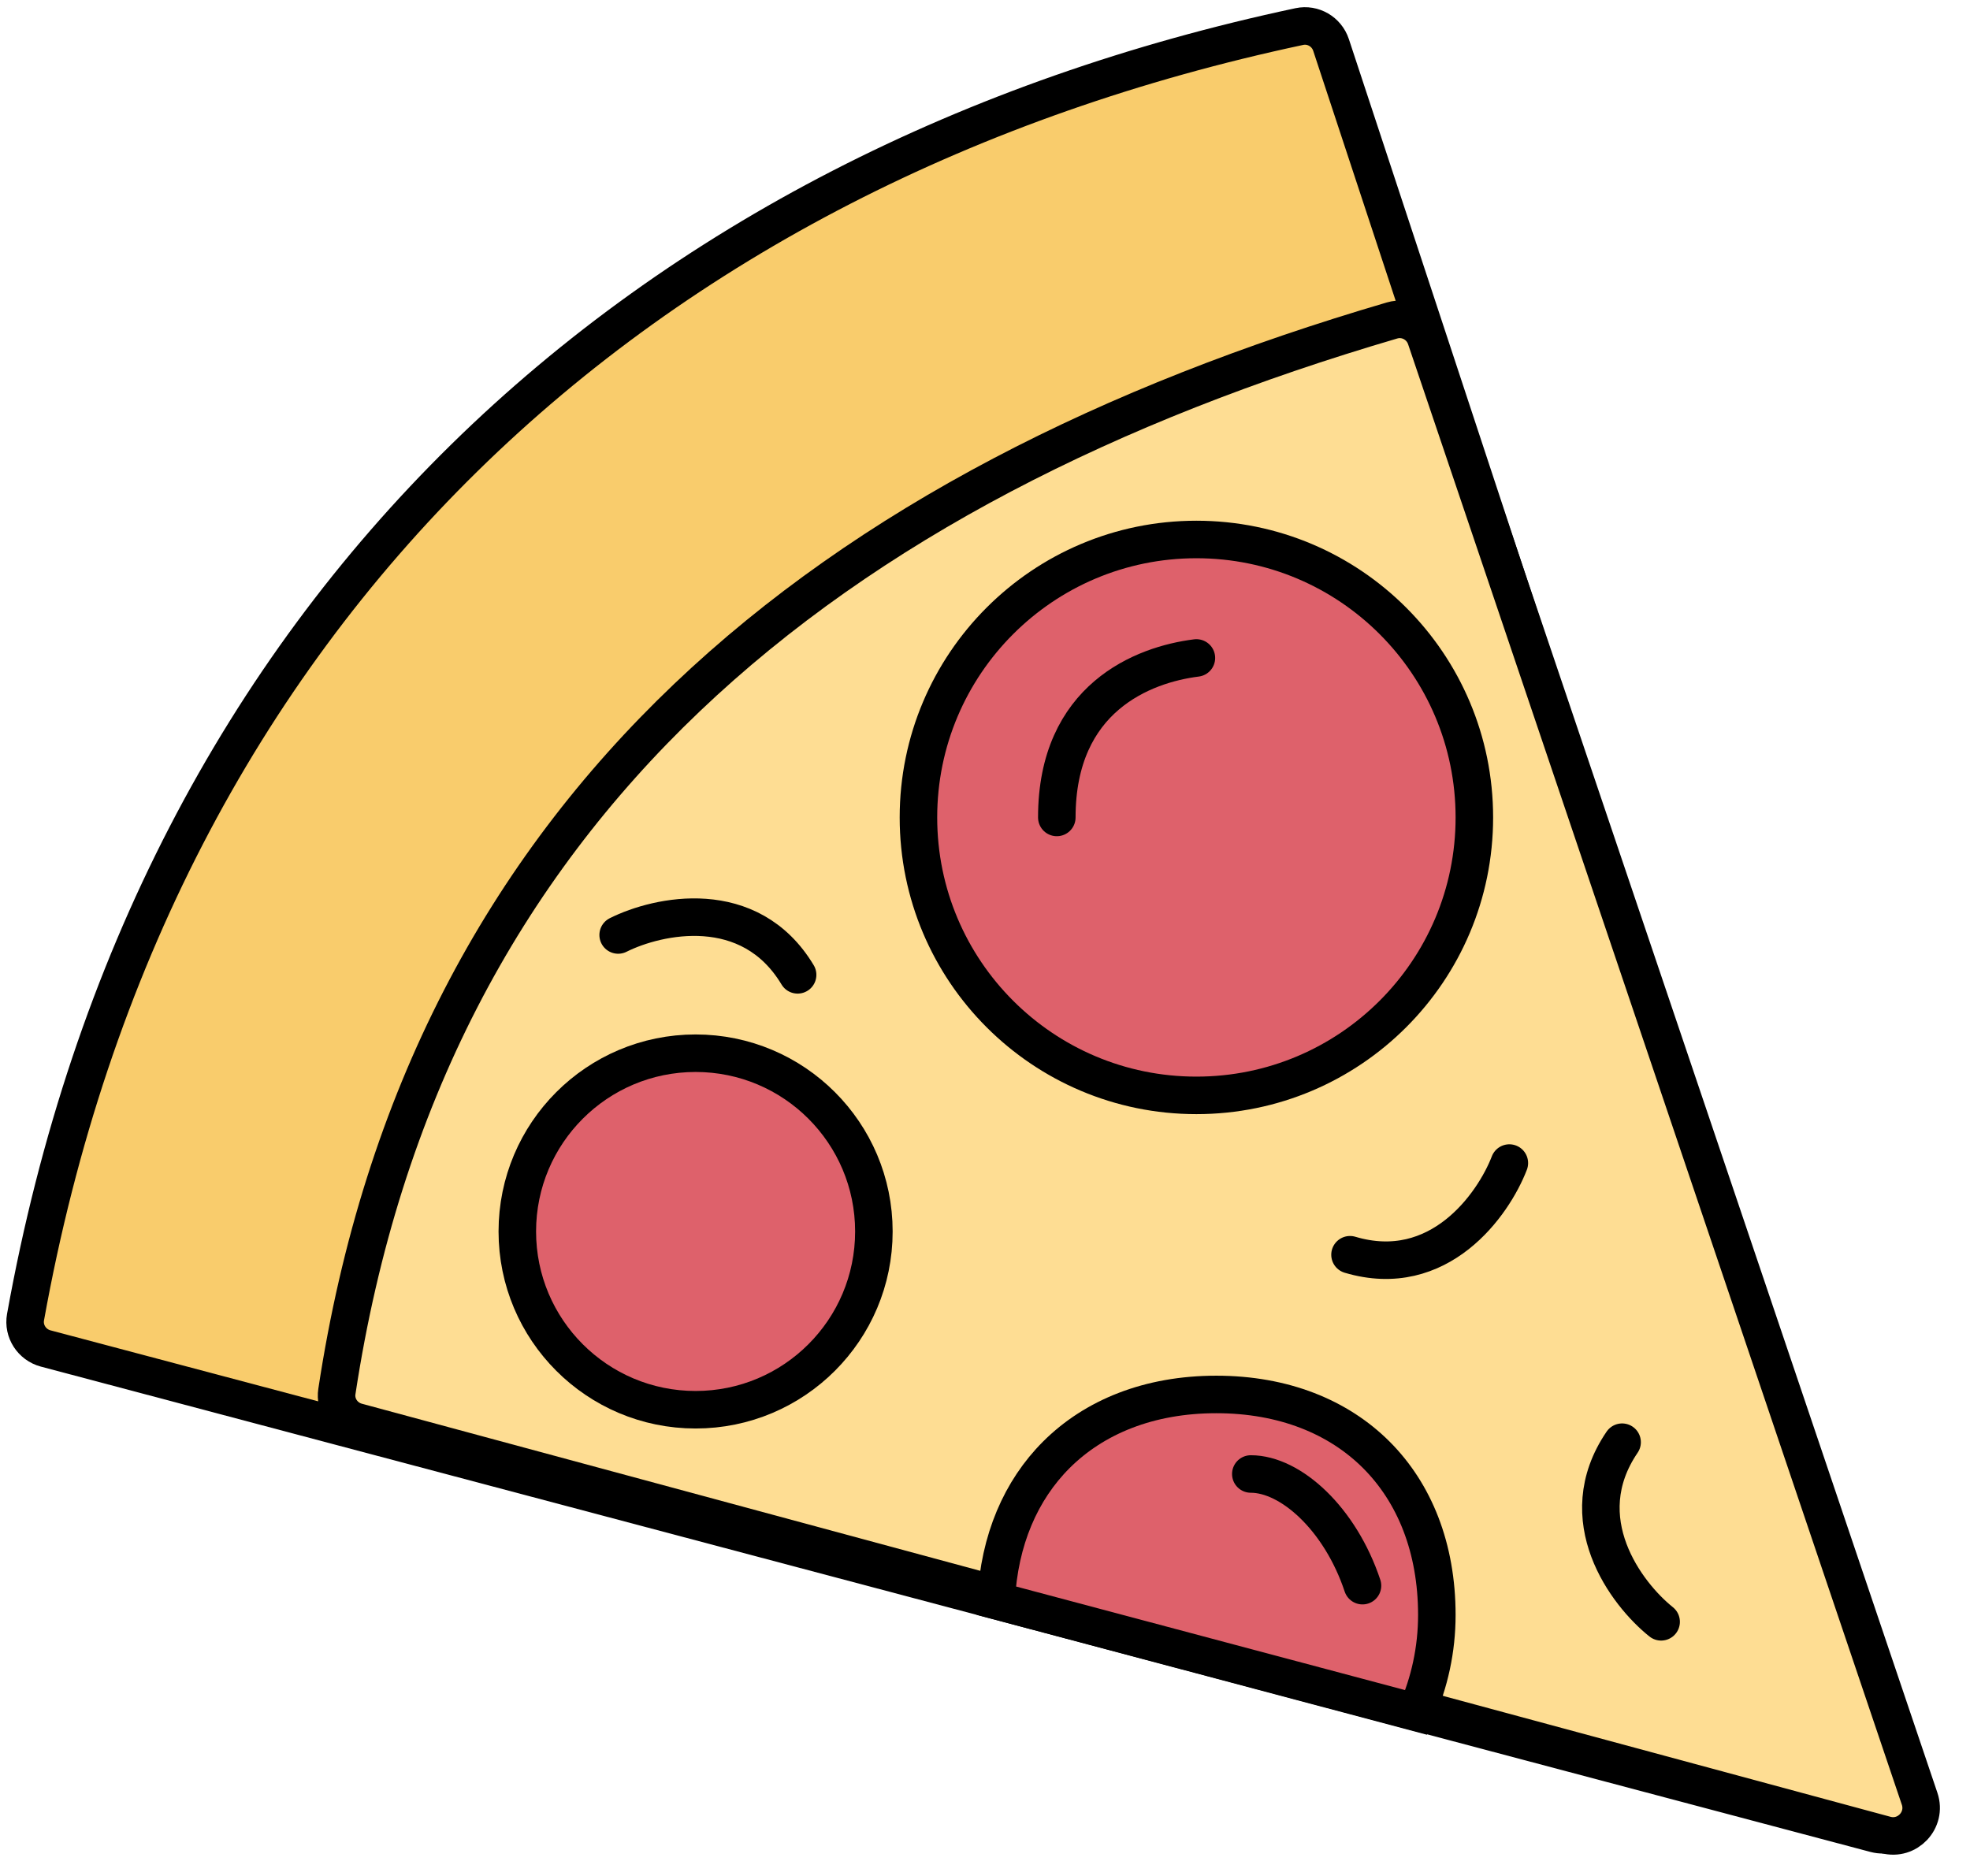
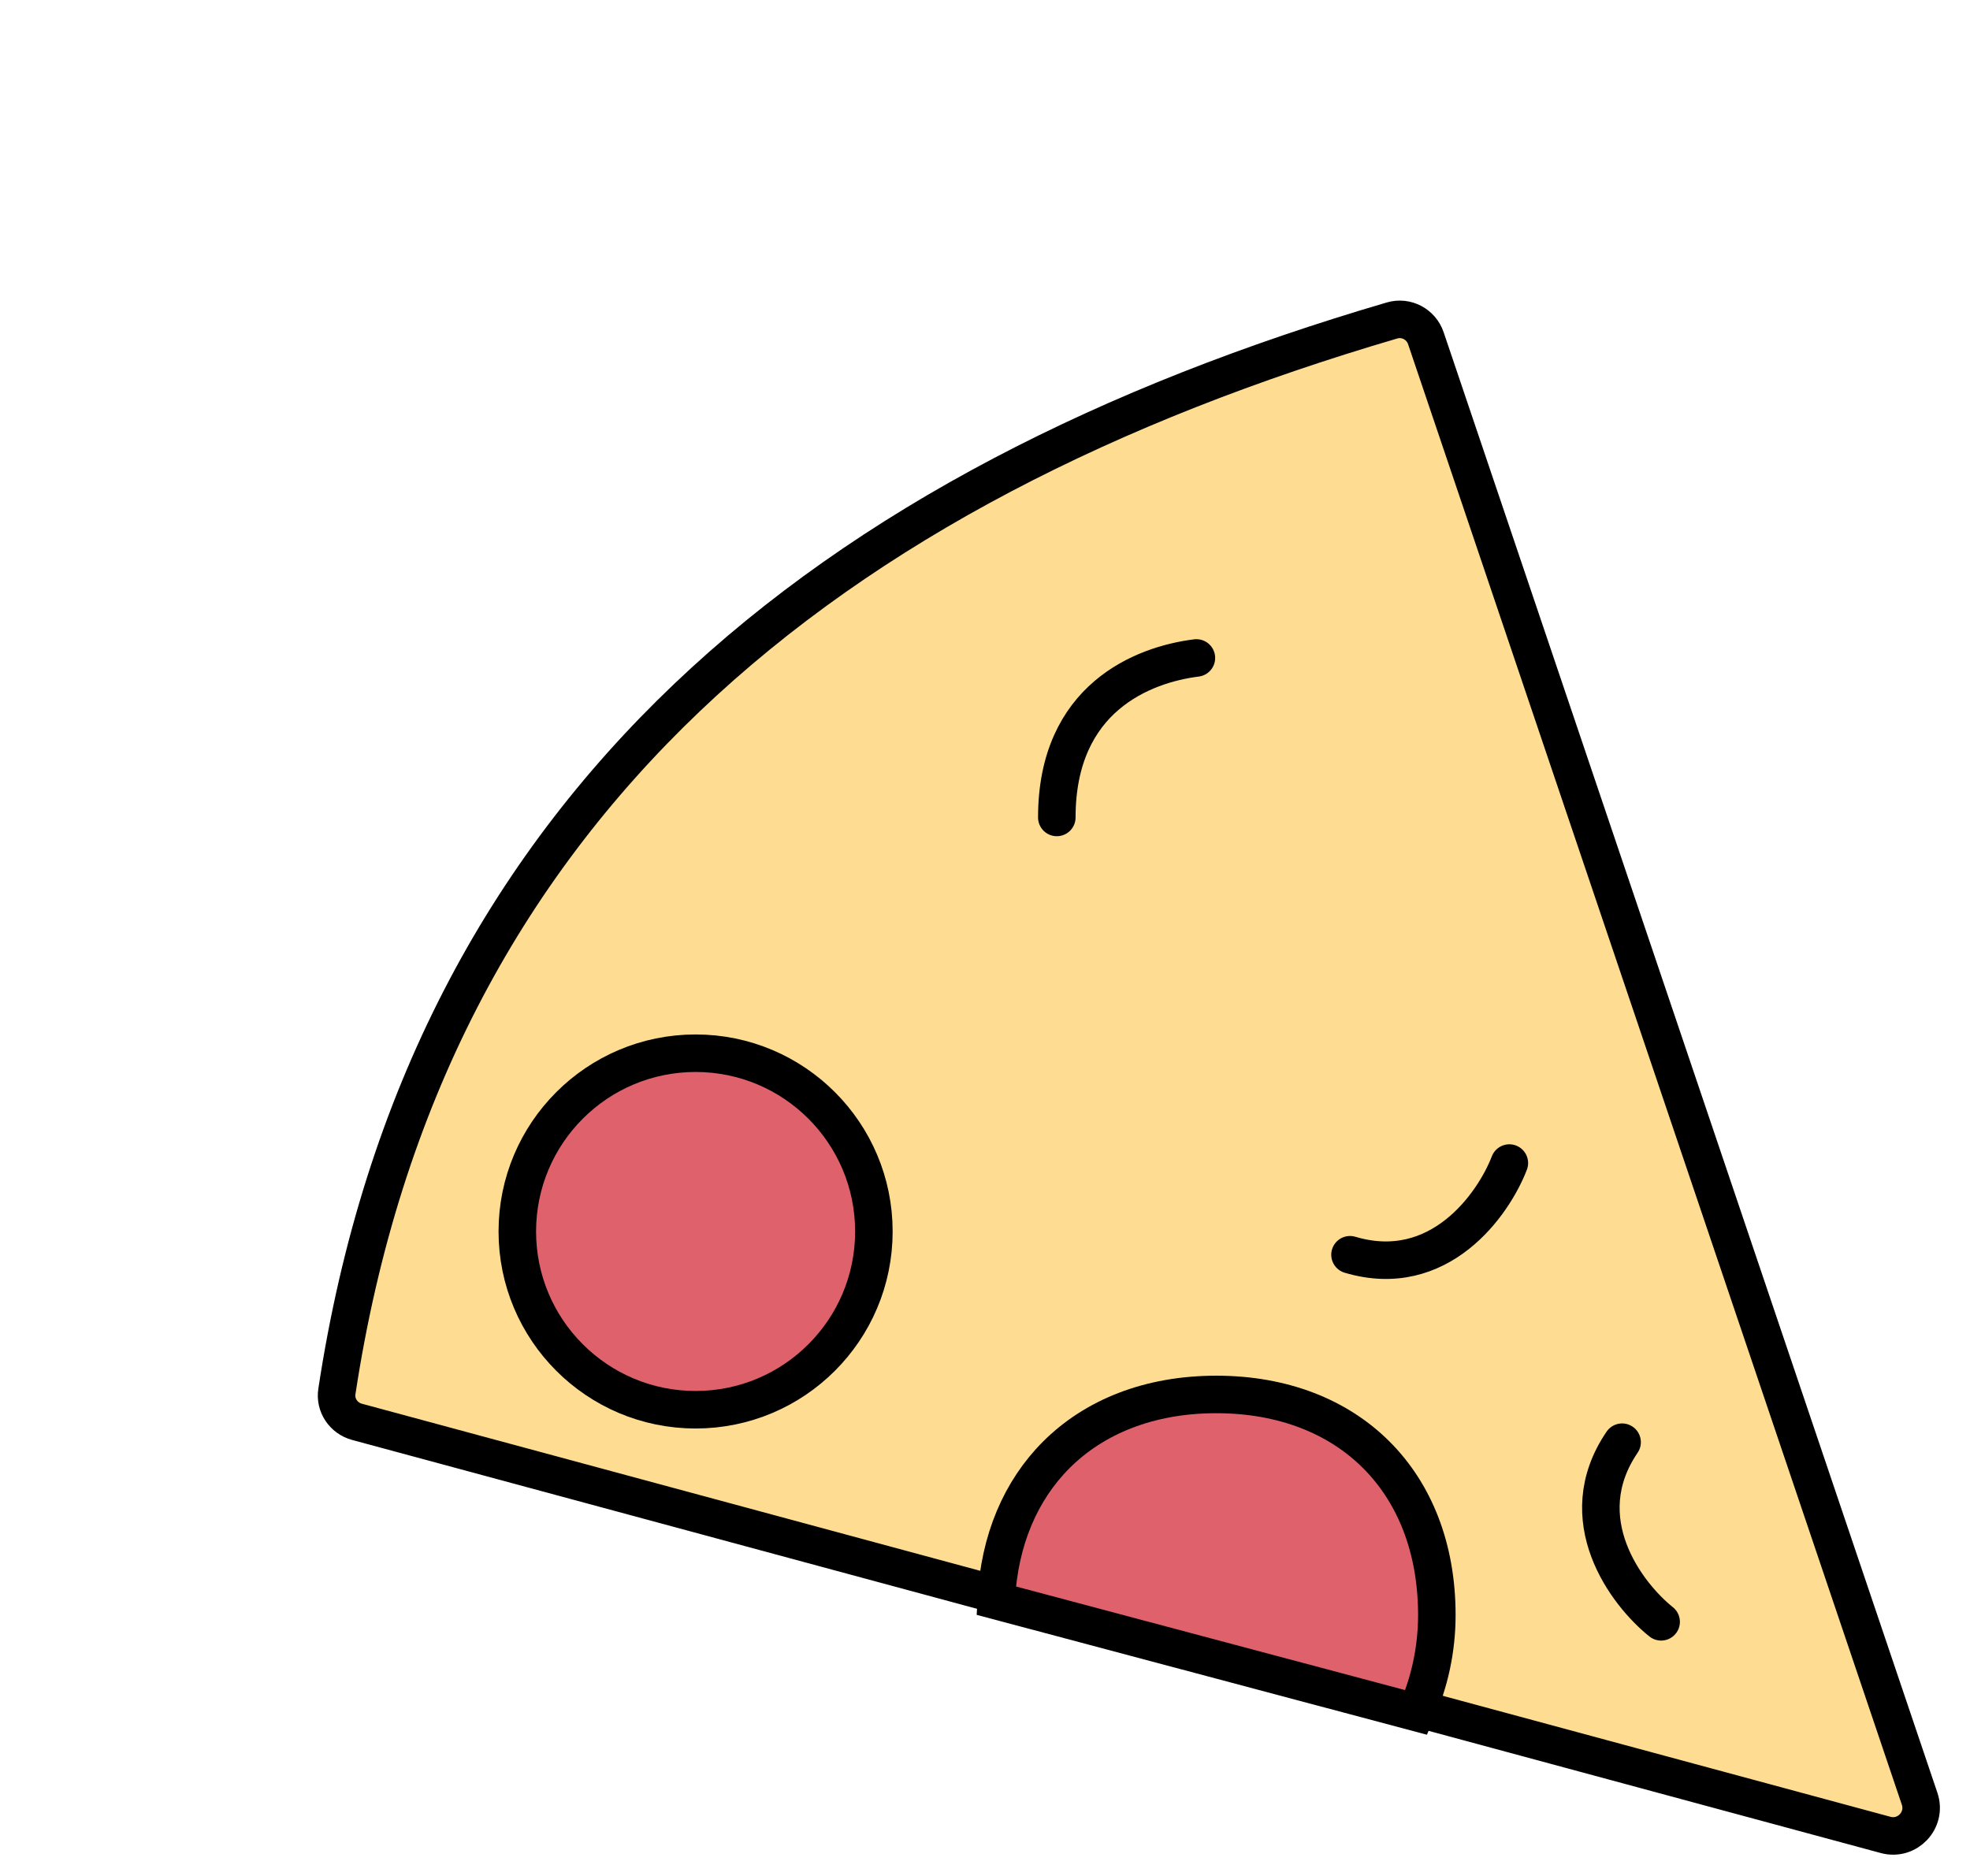
<svg xmlns="http://www.w3.org/2000/svg" width="42" height="40" viewBox="0 0 42 40" fill="none">
-   <path d="M39.98 39.101L0.975 28.753C0.677 28.674 0.491 28.382 0.544 28.086C3.27 12.945 13.707 3.546 27.703 0.566C27.991 0.505 28.284 0.673 28.378 0.96L40.704 38.333C40.853 38.786 40.44 39.223 39.98 39.101Z" fill="#F9CC6C" stroke="black" stroke-width="0.8" stroke-linecap="round" stroke-linejoin="round" />
  <path d="M7.182 29.672C8.135 23.394 10.767 18.571 14.644 14.877C18.526 11.178 23.674 8.594 29.679 6.833C29.979 6.745 30.298 6.911 30.4 7.214L40.926 38.354C41.08 38.808 40.665 39.25 40.202 39.125L7.611 30.317C7.321 30.238 7.138 29.959 7.182 29.672Z" fill="#FEDD93" stroke="black" stroke-width="0.8" stroke-linecap="round" stroke-linejoin="round" />
-   <path d="M25.507 23.356C28.78 23.356 31.433 20.703 31.433 17.43C31.433 14.157 28.78 11.503 25.507 11.503C22.234 11.503 19.581 14.157 19.581 17.43C19.581 20.703 22.234 23.356 25.507 23.356Z" fill="#DE616B" stroke="black" stroke-width="0.8" />
  <circle cx="14.83" cy="26.258" r="3.801" fill="#DE616B" stroke="black" stroke-width="0.8" />
  <path d="M30.194 36.514L21.238 34.129C21.301 32.834 21.768 31.773 22.519 31.022C23.328 30.213 24.497 29.733 25.931 29.733C27.366 29.733 28.535 30.213 29.344 31.022C30.153 31.831 30.633 33 30.633 34.434C30.633 35.175 30.476 35.879 30.194 36.514Z" fill="#DE616B" stroke="black" stroke-width="0.8" />
-   <path d="M13.179 19.936C14.029 19.511 15.985 19.086 17.005 20.786" stroke="black" stroke-width="0.8" stroke-linecap="round" stroke-linejoin="round" />
  <path d="M32.179 24.799C31.838 25.686 30.682 27.32 28.782 26.754" stroke="black" stroke-width="0.8" stroke-linecap="round" stroke-linejoin="round" />
  <path d="M35.415 34.581C34.672 33.987 33.467 32.39 34.583 30.751" stroke="black" stroke-width="0.8" stroke-linecap="round" stroke-linejoin="round" />
  <path d="M25.507 14.029C24.373 14.171 22.531 14.879 22.531 17.43" stroke="black" stroke-width="0.8" stroke-linecap="round" stroke-linejoin="round" />
-   <path d="M26.667 31.429C27.517 31.429 28.572 32.381 29.048 33.81" stroke="black" stroke-width="0.8" stroke-linecap="round" stroke-linejoin="round" />
</svg>